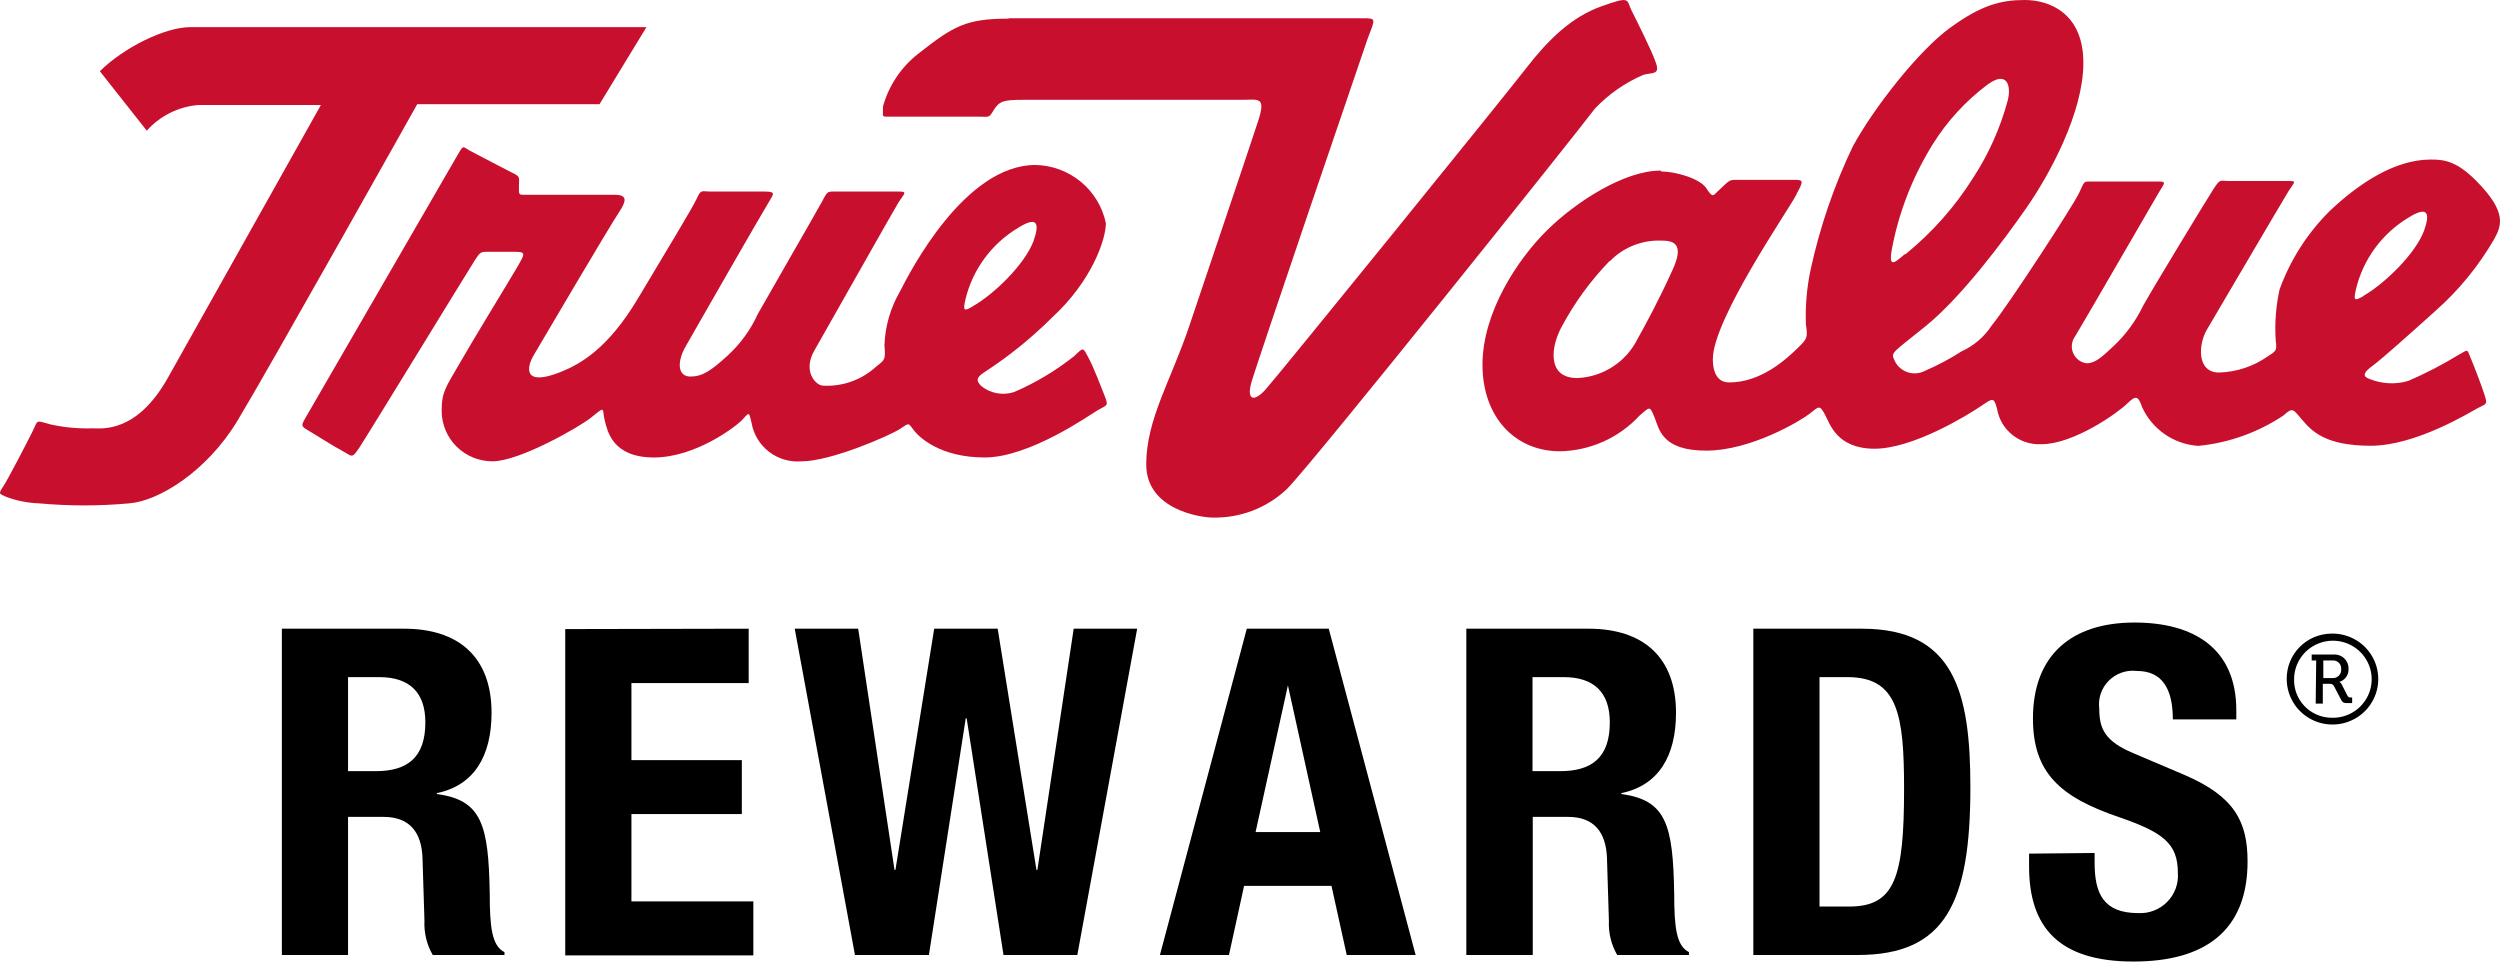
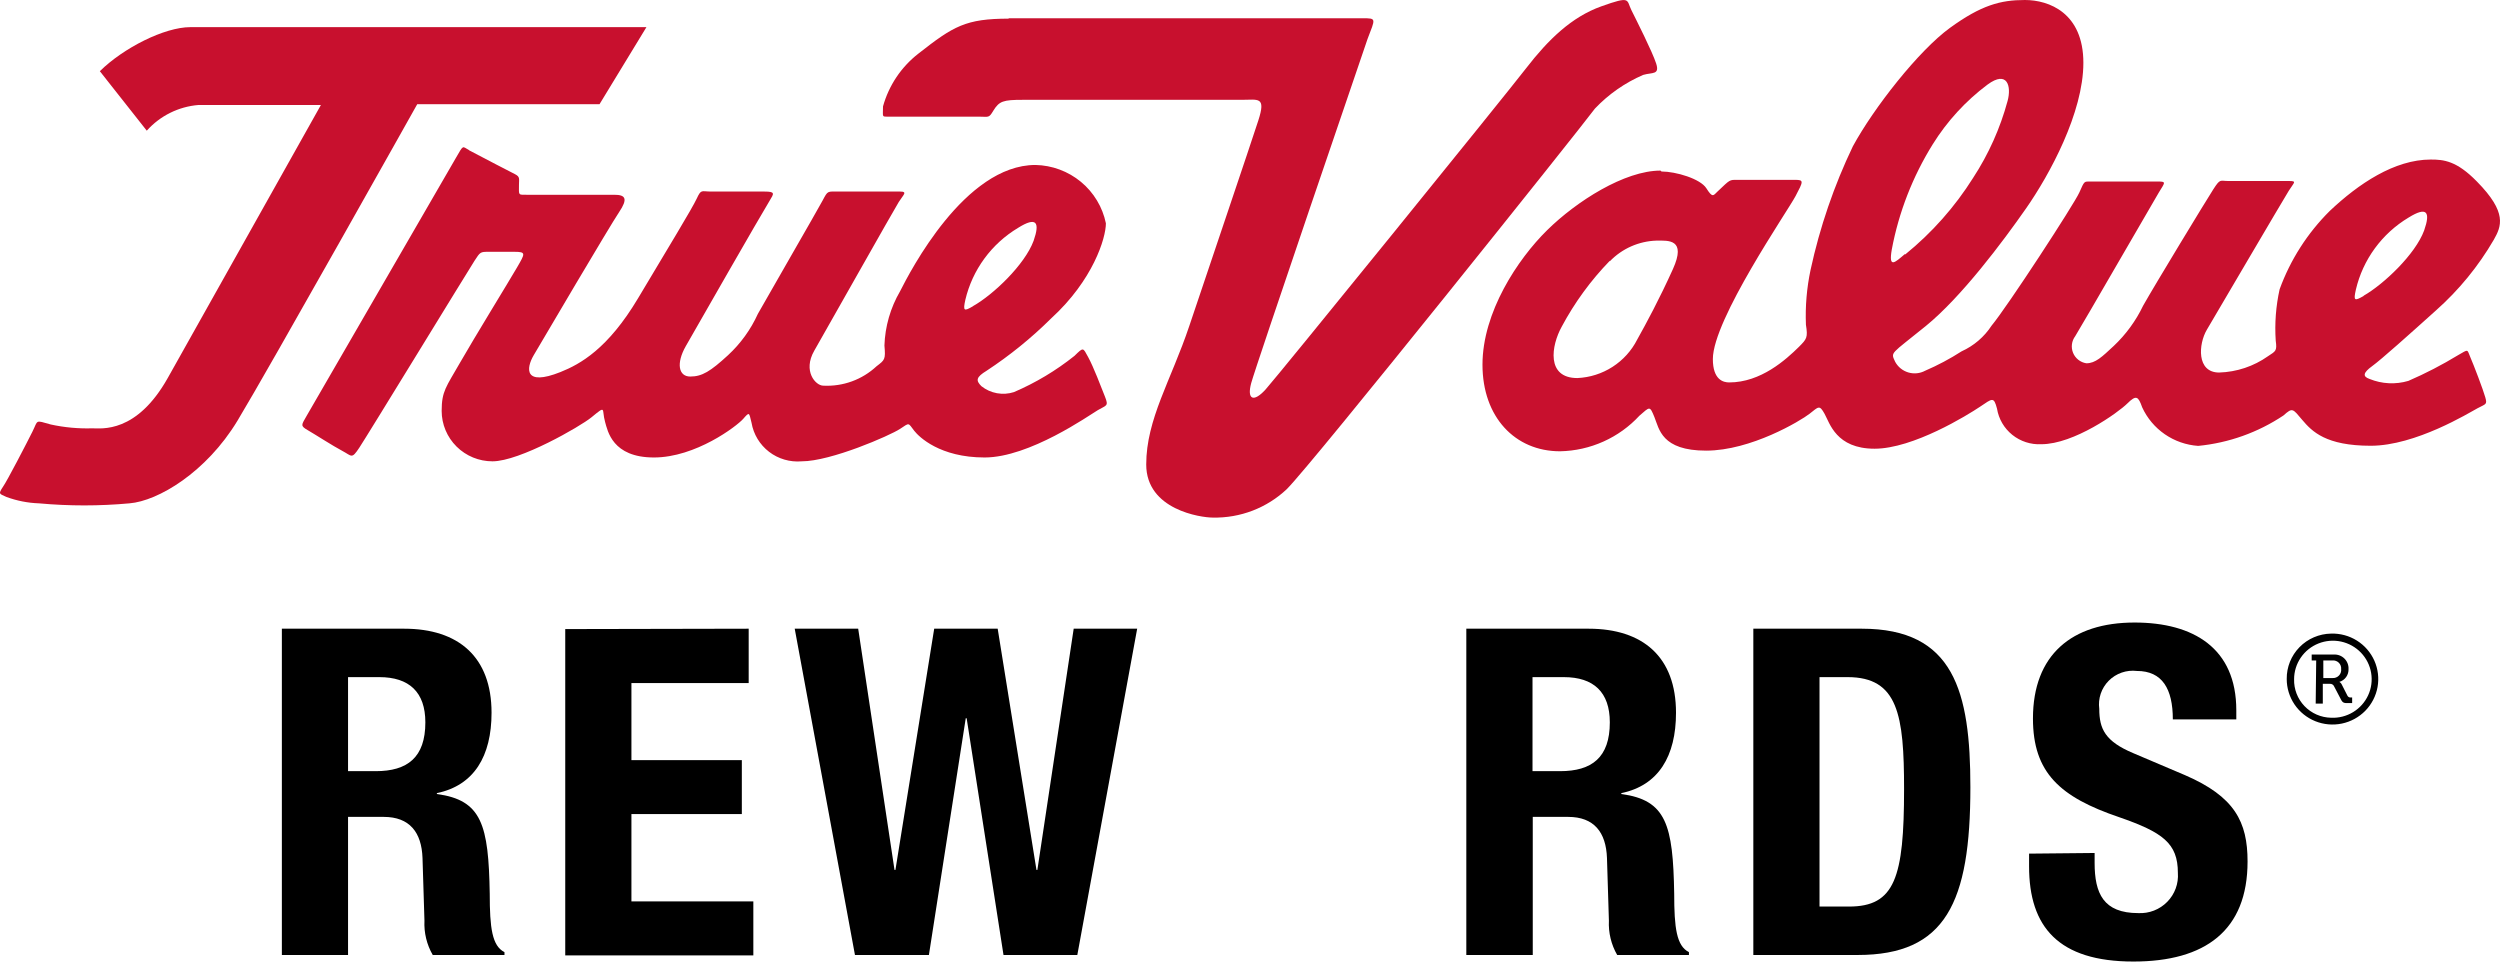
<svg xmlns="http://www.w3.org/2000/svg" width="247" height="95" viewBox="0 0 247 95" fill="none">
  <path d="M31.706 10.373H19.61C17.642 10.533 15.812 11.443 14.501 12.911L9.865 7.035C12.189 4.738 16.251 2.682 18.806 2.682H63.868L59.231 10.297H41.222C41.222 10.297 26.559 36.442 23.468 41.557C20.377 46.672 15.613 49.502 12.79 49.73C9.816 50.003 6.823 50.003 3.849 49.73C2.749 49.693 1.662 49.478 0.63 49.096C-0.072 48.766 -0.2 48.842 0.311 48.068C0.707 47.509 2.635 43.791 3.21 42.636C3.785 41.481 3.427 41.493 5.011 41.938C6.361 42.233 7.742 42.361 9.124 42.318C10.031 42.318 13.492 42.839 16.583 37.331C19.674 31.822 31.706 10.373 31.706 10.373Z" fill="#C8102E" />
  <path d="M99.618 1.804H134.616C136.021 1.804 135.893 1.804 135.114 3.847C134.578 5.408 124.066 36.186 123.619 37.849C123.172 39.511 123.874 39.765 125.036 38.483C126.199 37.201 148.577 9.596 150.773 6.753C152.97 3.91 155.269 1.677 158.22 0.623C161.17 -0.43 160.672 -0.024 161.183 1.004C161.694 2.032 163.24 5.091 163.623 6.258C164.006 7.426 163.24 7.134 162.346 7.401C160.547 8.177 158.926 9.308 157.581 10.726C155.959 12.909 129.801 45.641 127.144 48.319C125.171 50.185 122.535 51.198 119.812 51.137C118.663 51.137 113.247 50.376 113.247 45.895C113.247 41.415 115.699 37.582 117.5 32.213C119.301 26.845 123.542 14.318 124.321 11.906C125.1 9.495 124.321 9.863 122.648 9.863H101.036C99.108 9.863 98.724 9.99 98.137 10.942C97.69 11.691 97.69 11.526 96.732 11.526H87.88C87.076 11.526 87.242 11.614 87.242 10.51C87.816 8.444 89.042 6.615 90.741 5.294C94.203 2.578 95.416 1.842 99.682 1.842L99.618 1.804Z" fill="#C8102E" />
  <path d="M233.528 29.217C235.508 28.087 238.637 25.13 239.506 22.769C240.144 20.942 239.799 20.358 237.96 21.5C236.66 22.28 235.531 23.311 234.638 24.532C233.745 25.752 233.107 27.138 232.762 28.608C232.506 29.75 232.621 29.75 233.528 29.242V29.217ZM188.248 25.13C190.879 22.992 193.14 20.442 194.941 17.578C196.473 15.233 197.624 12.664 198.352 9.963C198.735 8.554 198.352 6.892 196.359 8.364C194.206 9.977 192.374 11.974 190.956 14.253C188.971 17.444 187.598 20.972 186.907 24.66C186.575 26.577 187.227 25.93 188.185 25.117L188.248 25.13ZM159.05 25.765C157.168 27.704 155.569 29.896 154.298 32.276C153.264 34.141 152.74 37.352 155.844 37.352C157.081 37.297 158.281 36.914 159.32 36.245C160.36 35.576 161.201 34.644 161.758 33.545C162.652 31.945 163.929 29.585 165.283 26.59C166.637 23.594 164.836 23.772 163.674 23.772C161.922 23.824 160.262 24.558 159.05 25.815V25.765ZM164.159 16.944C165.564 16.944 167.991 17.654 168.591 18.606C169.191 19.558 169.268 19.342 169.69 18.924C170.967 17.718 170.839 17.769 171.682 17.769H177.341C178.247 17.769 178.171 17.908 177.404 19.368C176.638 20.827 169.23 31.577 169.23 35.474C169.23 37.53 170.264 37.784 170.839 37.784C173.981 37.784 176.446 35.537 177.736 34.268C178.503 33.494 178.631 33.367 178.426 32.085C178.352 30.262 178.507 28.438 178.886 26.653C179.799 22.441 181.2 18.348 183.063 14.456C185.132 10.649 189.564 5.001 192.655 2.754C195.746 0.508 197.662 0 200.051 0C202.439 0 205.837 1.269 205.837 6.206C205.837 11.143 202.49 17.274 200.178 20.586C197.866 23.899 193.792 29.344 190.267 32.212C186.741 35.08 186.792 34.75 187.239 35.74C187.375 35.992 187.559 36.215 187.781 36.397C188.004 36.578 188.26 36.714 188.535 36.796C188.811 36.879 189.1 36.907 189.386 36.878C189.672 36.849 189.95 36.764 190.203 36.629C191.454 36.09 192.659 35.449 193.805 34.712C195.016 34.164 196.044 33.284 196.768 32.174C198.313 30.321 204.93 20.167 205.441 19.012C205.952 17.858 205.9 17.934 206.539 17.934H213.232C214.075 17.934 213.871 18.061 213.296 19.012C212.721 19.964 205.875 31.844 205.032 33.215C204.857 33.448 204.745 33.722 204.708 34.011C204.671 34.299 204.709 34.593 204.82 34.862C204.93 35.132 205.109 35.368 205.339 35.549C205.568 35.729 205.841 35.848 206.13 35.893C207.037 35.893 207.676 35.258 208.838 34.179C210.042 33.044 211.025 31.697 211.738 30.207C212.887 28.163 217.971 19.799 218.673 18.708C219.376 17.616 219.325 17.883 220.155 17.883H226.132C226.975 17.883 226.656 18.01 226.132 18.848C225.609 19.685 218.865 31.171 218.035 32.58C217.204 33.989 217 36.806 219.248 36.806C220.982 36.755 222.662 36.194 224.076 35.195C224.842 34.687 224.983 34.687 224.842 33.659C224.728 31.957 224.857 30.248 225.226 28.582C226.286 25.671 227.978 23.028 230.181 20.84C233.017 18.162 236.568 15.763 240.157 15.763C241.434 15.763 242.712 15.878 244.717 17.934C247.757 21.018 247.131 22.363 246.39 23.683C244.869 26.302 242.937 28.662 240.668 30.676C238.113 32.974 235.265 35.525 234.371 36.172C233.477 36.819 233.4 37.2 234.115 37.441C235.333 37.939 236.686 38.006 237.947 37.632C239.639 36.899 241.278 36.05 242.852 35.093C243.938 34.459 243.733 34.522 244.065 35.283C244.398 36.045 245.343 38.52 245.547 39.256C245.751 39.992 245.611 39.891 244.781 40.335C243.951 40.779 238.663 44.041 234.23 44.041C229.798 44.041 228.432 42.632 227.474 41.502C226.516 40.373 226.516 40.233 225.609 41.046C223.093 42.727 220.196 43.761 217.179 44.054C215.997 43.972 214.86 43.576 213.886 42.906C212.913 42.235 212.14 41.317 211.648 40.246C211.265 39.167 211.073 38.977 210.179 39.865C209.285 40.754 204.904 43.889 201.685 43.889C200.647 43.942 199.626 43.613 198.817 42.964C198.009 42.316 197.47 41.393 197.304 40.373C196.985 39.167 196.857 39.358 195.631 40.182C194.405 41.008 189.015 44.333 185.209 44.333C181.402 44.333 180.776 41.794 180.265 40.881C179.755 39.967 179.678 40.182 178.784 40.881C177.89 41.579 172.985 44.523 168.566 44.523C164.146 44.523 163.929 42.365 163.457 41.211C162.984 40.056 163.009 40.182 161.975 41.071C160.975 42.154 159.764 43.023 158.416 43.627C157.068 44.232 155.611 44.558 154.132 44.587C149.687 44.587 146.469 41.211 146.469 36.032C146.469 30.854 149.943 25.612 152.855 22.744C155.767 19.875 160.519 16.855 164.057 16.855L164.159 16.944Z" fill="#C8102E" />
  <path d="M96.145 30.235C98.137 29.118 101.254 26.148 102.122 23.787C102.761 21.96 102.416 21.363 100.577 22.518C99.279 23.297 98.15 24.326 97.257 25.545C96.365 26.763 95.726 28.146 95.378 29.613C95.123 30.768 95.251 30.768 96.145 30.248V30.235ZM46.331 14.84C47.723 15.588 50.38 16.947 50.891 17.213C51.401 17.48 51.274 17.657 51.274 18.279C51.274 19.32 51.159 19.244 52.117 19.244H60.7C61.799 19.244 62.067 19.625 61.16 20.97C60.253 22.315 53.496 33.789 52.73 35.096C51.964 36.403 51.772 38.193 55.374 36.759C57.341 35.972 60.062 34.461 63.038 29.473C66.014 24.485 68.389 20.589 68.836 19.625C69.283 18.66 69.296 18.926 70.254 18.926H75.529C76.615 18.926 76.475 19.117 76.04 19.828C75.146 21.287 68.709 32.52 67.751 34.208C66.793 35.895 67.035 37.203 68.198 37.203C69.36 37.203 70.19 36.695 71.927 35.096C73.175 33.943 74.179 32.553 74.878 31.009C75.772 29.41 80.715 20.856 81.264 19.828C81.814 18.799 81.711 18.926 82.938 18.926H88.928C89.707 18.926 89.247 19.244 88.8 19.954C88.353 20.665 81.596 32.646 80.447 34.652C79.297 36.657 80.575 38.104 81.341 38.104C82.303 38.153 83.265 38.008 84.169 37.679C85.073 37.35 85.901 36.842 86.603 36.187C87.408 35.566 87.51 35.54 87.382 34.144C87.443 32.255 87.974 30.41 88.928 28.775C89.899 26.859 95.314 16.299 102.301 16.299C103.947 16.332 105.533 16.921 106.798 17.968C108.063 19.015 108.932 20.459 109.262 22.061C109.262 23.534 107.985 27.684 103.859 31.453C101.91 33.387 99.771 35.122 97.473 36.632C96.438 37.266 96.387 37.584 96.962 38.155C97.408 38.509 97.936 38.748 98.497 38.85C99.059 38.952 99.638 38.914 100.181 38.739C102.326 37.818 104.337 36.614 106.158 35.159C107.065 34.271 106.989 34.334 107.512 35.286C108.036 36.238 108.79 38.231 109.173 39.195C109.556 40.16 109.313 40.02 108.457 40.528C107.602 41.036 101.713 45.199 97.281 45.199C92.849 45.199 90.793 43.155 90.333 42.571C89.694 41.746 89.899 41.734 88.915 42.381C87.932 43.028 82.094 45.579 79.208 45.579C78.052 45.678 76.9 45.342 75.982 44.637C75.064 43.931 74.447 42.909 74.252 41.772C73.997 40.731 74.06 40.668 73.422 41.391C72.783 42.114 68.721 45.199 64.609 45.199C60.496 45.199 60.036 42.571 59.781 41.683C59.423 40.414 59.959 39.982 58.427 41.239C57.341 42.127 51.35 45.579 48.655 45.579C47.326 45.579 46.051 45.056 45.111 44.123C44.169 43.19 43.639 41.925 43.636 40.604C43.636 38.637 44.083 38.231 45.437 35.857C46.791 33.484 50.316 27.747 51.095 26.402C51.874 25.057 52.002 24.879 50.84 24.879H48.298C47.455 24.879 47.455 24.879 46.88 25.767C46.305 26.656 36.266 43.079 35.499 44.234C34.733 45.389 34.784 45.059 33.826 44.551C32.868 44.044 31.182 42.952 30.416 42.508C29.649 42.064 29.777 42 30.288 41.099C30.799 40.198 44.338 16.82 45.079 15.538C45.82 14.256 45.654 14.459 46.356 14.84H46.331Z" fill="#C8102E" />
  <path d="M230.31 62.6C231.21 62.572 232.098 62.812 232.861 63.289C233.623 63.766 234.224 64.459 234.588 65.277C234.951 66.096 235.06 67.004 234.901 67.885C234.742 68.766 234.321 69.58 233.693 70.222C233.066 70.864 232.259 71.305 231.378 71.488C230.496 71.672 229.58 71.589 228.745 71.252C227.911 70.914 227.197 70.337 226.696 69.594C226.194 68.85 225.927 67.975 225.929 67.08C225.915 65.91 226.368 64.781 227.189 63.942C228.01 63.102 229.132 62.62 230.31 62.6ZM230.31 70.913C231.075 70.948 231.832 70.756 232.485 70.359C233.139 69.963 233.657 69.382 233.975 68.69C234.293 67.998 234.395 67.228 234.268 66.478C234.141 65.728 233.79 65.033 233.262 64.482C232.734 63.932 232.052 63.551 231.305 63.389C230.557 63.227 229.777 63.292 229.067 63.574C228.356 63.856 227.747 64.343 227.317 64.973C226.888 65.602 226.658 66.345 226.657 67.105C226.643 67.594 226.727 68.081 226.904 68.537C227.081 68.994 227.346 69.411 227.686 69.765C228.025 70.119 228.432 70.403 228.882 70.6C229.333 70.797 229.818 70.903 230.31 70.913ZM228.841 65.252H228.394V64.669H230.578C230.771 64.658 230.964 64.687 231.145 64.755C231.326 64.823 231.49 64.928 231.628 65.064C231.765 65.199 231.872 65.361 231.942 65.54C232.012 65.719 232.044 65.911 232.034 66.103C232.047 66.384 231.964 66.662 231.8 66.892C231.636 67.121 231.399 67.29 231.128 67.372C231.236 67.432 231.321 67.525 231.37 67.638L231.932 68.743C231.963 68.801 232.012 68.849 232.072 68.878C232.131 68.908 232.199 68.918 232.264 68.908H232.392V69.466H231.983C231.626 69.466 231.46 69.466 231.281 69.098L230.617 67.829C230.583 67.741 230.521 67.667 230.44 67.619C230.358 67.57 230.263 67.55 230.17 67.562H229.493V69.517H228.79L228.841 65.252ZM230.451 66.991C230.568 66.999 230.687 66.982 230.797 66.939C230.907 66.897 231.007 66.831 231.088 66.746C231.17 66.662 231.232 66.56 231.269 66.449C231.307 66.338 231.32 66.219 231.306 66.103C231.316 65.989 231.301 65.874 231.261 65.766C231.221 65.659 231.159 65.561 231.077 65.48C230.996 65.399 230.897 65.337 230.789 65.297C230.681 65.258 230.565 65.243 230.451 65.252H229.544V66.991H230.451Z" fill="black" />
  <path d="M27.848 62.115H39.931C45.295 62.115 48.565 64.907 48.565 70.416C48.565 74.706 46.841 77.599 43.162 78.361V78.45C47.607 79.046 48.271 81.483 48.386 88.299C48.386 91.687 48.616 93.451 49.842 94.073V94.353H42.754C42.162 93.324 41.878 92.148 41.936 90.964L41.744 84.77C41.655 82.232 40.467 80.709 37.913 80.709H34.387V94.353H27.848V62.115ZM34.387 76.191H37.121C40.25 76.191 42.025 74.845 42.025 71.368C42.025 68.385 40.429 66.9 37.478 66.9H34.387V76.191Z" fill="black" />
  <path d="M73.97 62.115V67.484H62.385V75.099H73.293V80.43H62.385V89.06H74.43V94.391H55.846V62.153L73.97 62.115Z" fill="black" />
  <path d="M78.518 62.115H84.789L88.378 85.951H88.468L92.299 62.115H98.571L102.403 85.951H102.492L106.081 62.115H112.353L106.439 94.353H99.146L95.505 70.962H95.416L91.776 94.353H84.47L78.518 62.115Z" fill="black" />
-   <path d="M123.184 62.115H131.282L139.865 94.353H133.057L131.55 87.524H122.916L121.421 94.353H114.601L123.184 62.115ZM124.052 82.207H130.439L127.246 67.712L124.052 82.207Z" fill="black" />
  <path d="M144.872 62.115H156.955C162.32 62.115 165.589 64.907 165.589 70.416C165.589 74.706 163.865 77.599 160.187 78.361V78.45C164.632 79.046 165.296 81.483 165.411 88.299C165.411 91.687 165.641 93.451 166.867 94.073V94.353H159.778C159.186 93.324 158.902 92.148 158.96 90.964L158.769 84.77C158.679 82.232 157.492 80.709 154.937 80.709H151.437V94.353H144.872V62.115ZM151.412 76.191H154.132C157.274 76.191 159.05 74.845 159.05 71.368C159.05 68.385 157.453 66.9 154.503 66.9H151.412V76.191Z" fill="black" />
  <path d="M173.229 62.115H183.945C193.039 62.115 194.674 68.296 194.674 77.777C194.674 89.2 192.222 94.353 183.536 94.353H173.229V62.115ZM179.768 89.568H182.68C187.215 89.568 188.122 86.712 188.122 77.955C188.122 70.644 187.534 66.9 182.54 66.9H179.768V89.568Z" fill="black" />
  <path d="M206.948 84.275V85.252C206.948 88.273 207.817 90.215 211.266 90.215C211.794 90.242 212.321 90.156 212.814 89.965C213.306 89.773 213.752 89.48 214.121 89.104C214.491 88.729 214.776 88.279 214.957 87.786C215.139 87.292 215.213 86.766 215.174 86.242C215.174 83.311 213.68 82.232 209.362 80.734C203.538 78.754 200.856 76.355 200.856 70.987C200.856 64.704 204.688 61.506 210.895 61.506C216.72 61.506 220.947 64.044 220.947 70.174V71.076H214.676C214.676 68.055 213.629 66.291 211.125 66.291C210.618 66.23 210.103 66.285 209.621 66.453C209.139 66.621 208.701 66.895 208.343 67.257C207.984 67.618 207.713 68.057 207.551 68.538C207.389 69.02 207.34 69.532 207.408 70.035C207.408 72.027 207.996 73.246 210.768 74.413L215.877 76.584C220.781 78.703 222.059 81.191 222.059 85.113C222.059 91.941 217.869 95 210.78 95C203.372 95 200.473 91.573 200.473 85.608V84.339L206.948 84.275Z" fill="black" />
</svg>